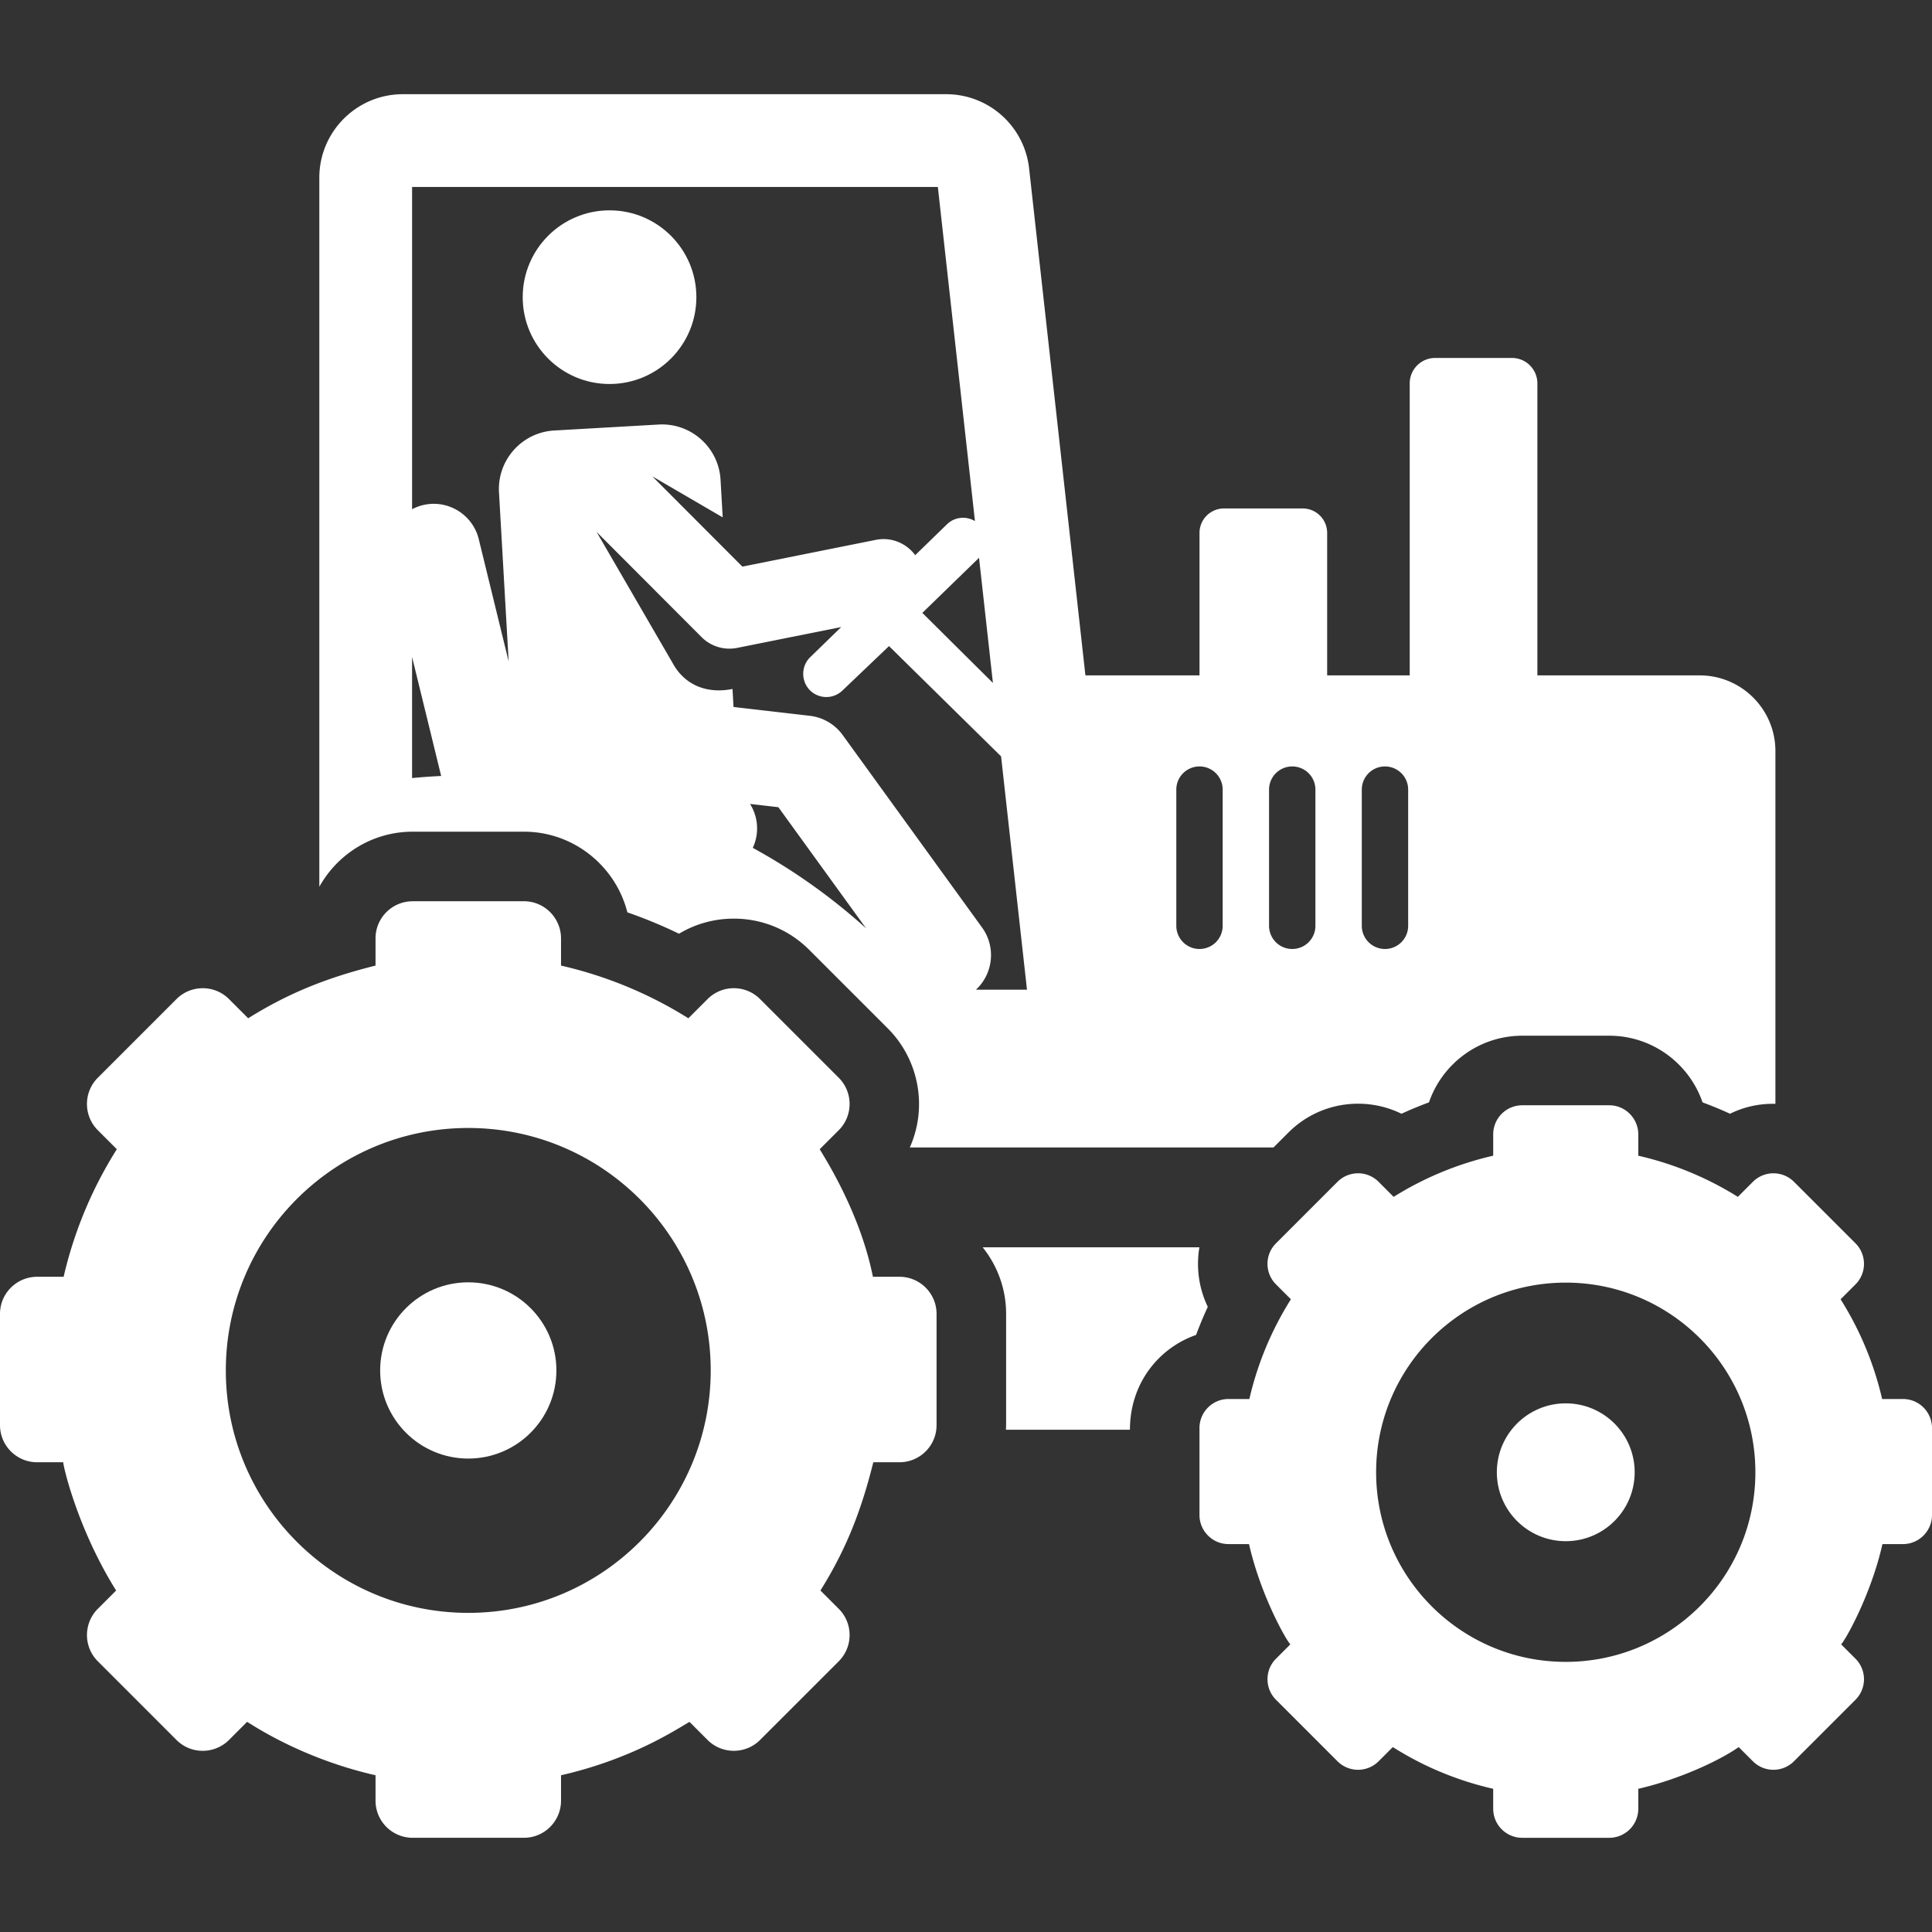
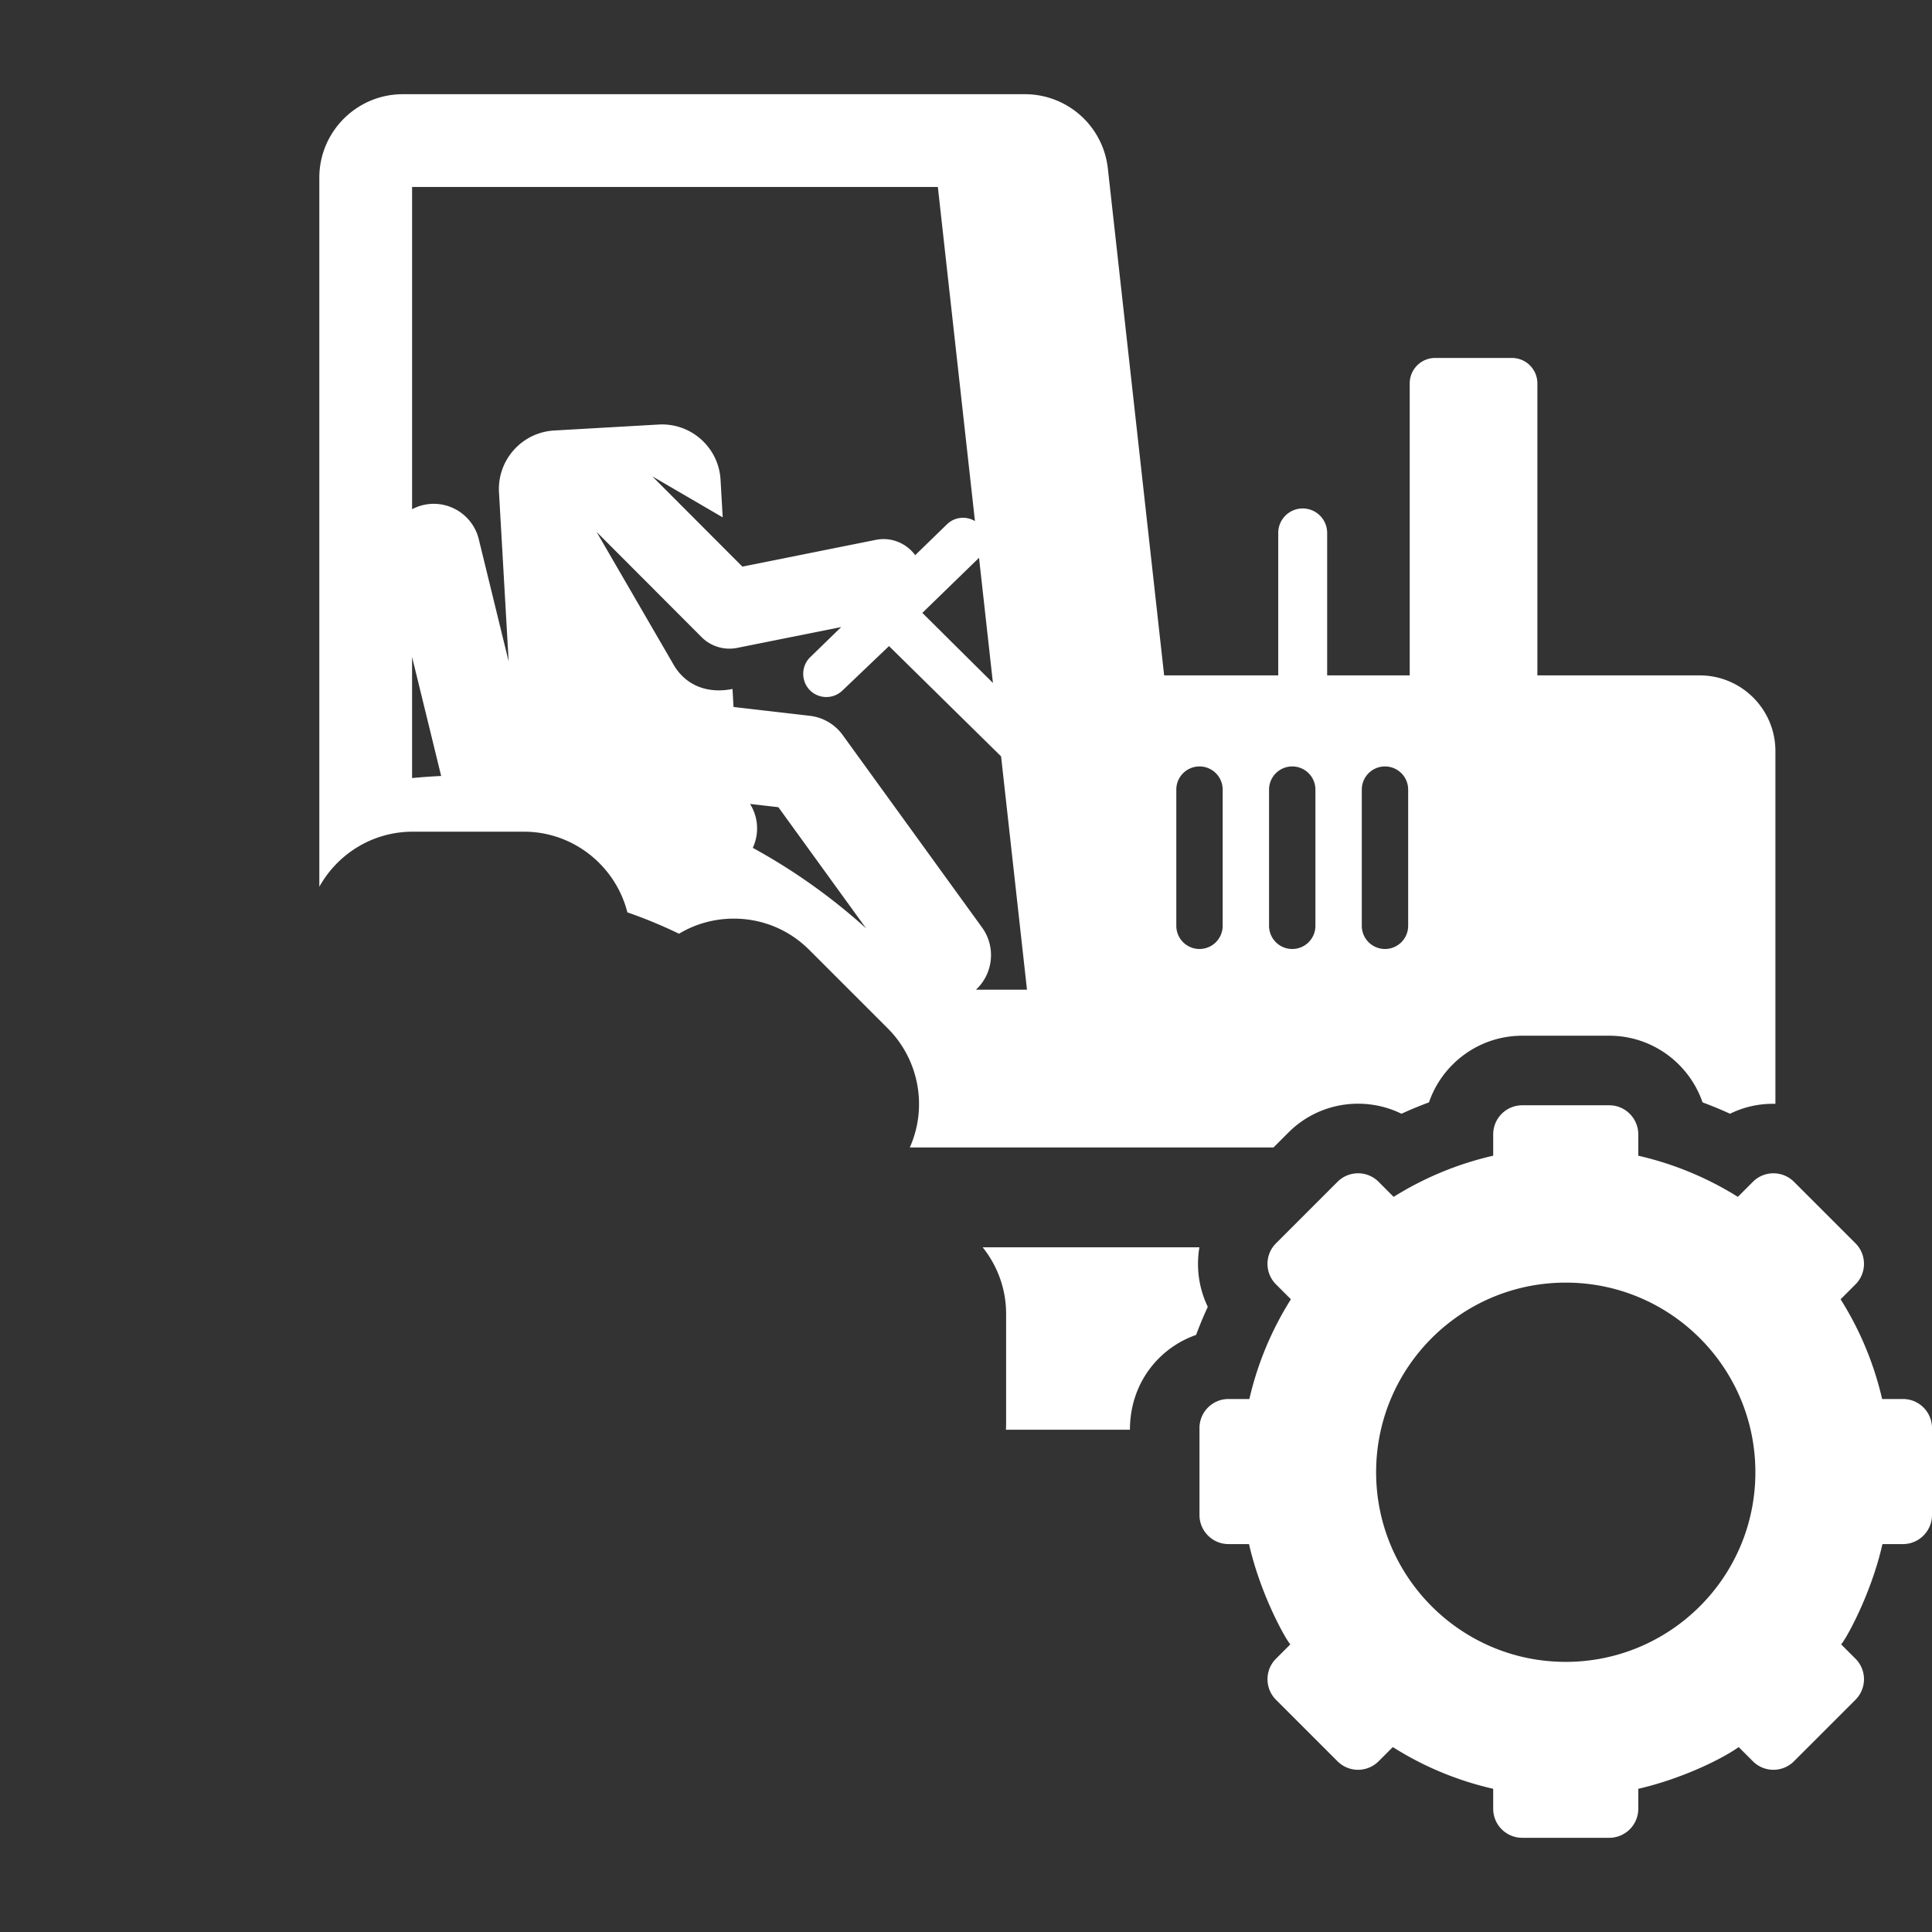
<svg xmlns="http://www.w3.org/2000/svg" version="1.1" width="512" height="512" x="0" y="0" viewBox="0 0 511.998 511.998" style="enable-background:new 0 0 512 512" xml:space="preserve" class="">
  <rect x="0" y="0" width="511.998" height="511.998" fill="#333333" stroke="none" />
  <g>
-     <path d="M450.431 178.985h-43.012V101.6a6.738 6.738 0 0 0-6.738-6.738h-20.354a6.738 6.738 0 0 0-6.738 6.738v77.386h-21.88v-37.758a6.482 6.482 0 0 0-6.482-6.482h-20.865a6.483 6.483 0 0 0-6.482 6.482v37.758h-30.235l-14.92-134.339a22.103 22.103 0 0 0-21.991-19.683H106.751c-12.201 0-22.127 9.926-22.127 22.126v187.92c4.865-8.768 14.192-14.606 24.733-14.606h29.481c9.278 0 17.512 4.502 22.67 11.425a28.157 28.157 0 0 1 4.752 9.953 127.454 127.454 0 0 1 13.687 5.664c4.343-2.609 9.324-4.001 14.521-4.001 7.552 0 14.652 2.94 19.991 8.281l20.849 20.849c8.04 8.043 10.663 20.591 5.799 31.513h96.381l3.933-3.934c8.261-8.266 20.437-9.693 29.984-5.002a104.03 104.03 0 0 1 7.283-3.011c3.524-10.267 13.274-17.666 24.721-17.666h23.058c11.447 0 21.199 7.399 24.723 17.667a103.04 103.04 0 0 1 7.282 3.01c3.607-1.772 7.604-2.72 12.029-2.629v-93.466c.002-11.086-8.985-20.072-20.07-20.072zm-187.298 2.002c-7.193-7.14-11.508-11.425-18.705-18.566l15.022-14.598 3.683 33.164zm-153.93 25.205V174.1l7.71 31.544c-2.587.119-5.156.305-7.71.548zm23.035-75.699 2.561 44.803-7.921-32.406c-1.612-6.594-8.268-10.628-14.856-9.02-1.005.245-1.942.62-2.817 1.082v-85.41h139.334l9.832 88.549c-2.329-1.388-5.378-1.129-7.415.851l-8.42 8.182c-2.327-3.162-6.342-4.88-10.442-4.054l-35.361 7.086-23.876-23.93 18.664 10.879-.57-9.969c-.49-8.571-7.835-15.122-16.407-14.632l-27.675 1.582c-8.57.49-15.121 7.836-14.631 16.407zm67.257 94.194a12.217 12.217 0 0 0 1.141-5.146c0-2.386-.692-4.606-1.868-6.492l7.508.869 23.242 32.097a157.835 157.835 0 0 0-30.023-21.328zm59.143 37.592c4.562-4.241 5.359-11.312 1.612-16.486l-36.936-51.007a12.513 12.513 0 0 0-8.694-5.09l-20.228-2.341-.273-4.777c-7.255 1.453-12.711-1.448-15.579-6.374l-20.446-35.251 27.826 27.887a10.424 10.424 0 0 0 9.428 2.858l27.587-5.528-8.233 8.001c-2.432 2.365-2.43 6.314-.123 8.687a6.145 6.145 0 0 0 8.689.125l12.328-11.765 29.699 29.227 6.866 61.833h-13.523zm65.383-16.931a6.144 6.144 0 0 1-12.288 0v-36.092a6.144 6.144 0 0 1 12.288 0v36.092zm24.578.001a6.144 6.144 0 0 1-12.288 0v-36.092a6.144 6.144 0 0 1 12.288 0v36.092zm24.578-.001a6.144 6.144 0 0 1-12.288 0v-36.092a6.144 6.144 0 0 1 12.288 0v36.092zM317.852 330.552H260.42c3.879 4.84 6.209 10.973 6.209 17.644 0 34 .022 28.97-.051 30.694h32.867c0-12.287 7.623-21.659 17.532-25.122.937-2.522 1.97-5.005 3.1-7.448-2.384-4.932-3.12-10.463-2.225-15.768z" fill="#ffffff" opacity="1" data-original="#000000" class="" />
-     <circle cx="161.534" cy="78.753" r="23.011" fill="#ffffff" opacity="1" data-original="#000000" class="" />
-     <path d="M238.357 338.358h-7.025c-3.542-17.71-13.536-32.687-14.094-33.803l5.033-5.033c3.847-3.847 3.836-10.076 0-13.912-18.625-18.625-15.208-15.206-20.846-20.846-3.819-3.819-10.025-3.863-13.912 0l-5.089 5.089-.011-.007a109.541 109.541 0 0 0-33.736-13.955v-7.214c0-5.328-4.334-9.839-9.838-9.839h-29.481c-.052 0-.103.007-.154.008a9.828 9.828 0 0 0-9.684 9.83v7.214c-11.841 2.961-22.364 6.832-33.747 13.961l-5.089-5.089c-3.812-3.813-10.054-3.856-13.912 0l-20.846 20.846c-3.85 3.852-3.831 10.082 0 13.912l5.033 5.033a109.51 109.51 0 0 0-14.094 33.803H9.838c-5.295 0-9.838 4.29-9.838 9.838v29.481c0 5.434 4.405 9.838 9.838 9.838h6.922c0 1.115 3.861 17.775 14.014 33.986l-4.849 4.849c-3.823 3.824-3.85 10.063 0 13.912l20.846 20.847c3.895 3.895 10.135 3.778 13.912 0l4.793-4.793c1.115.558 14.019 9.578 34.044 14.147v6.733a9.837 9.837 0 0 0 9.838 9.838h29.481c5.432 0 9.838-4.404 9.838-9.838v-6.733c18.847-4.301 30.529-12.139 34.043-14.147l4.793 4.793c3.816 3.816 10.066 3.846 13.912 0l20.846-20.847c3.842-3.841 3.841-10.071 0-13.912l-4.849-4.848c7.247-11.573 11.037-22.077 14.014-33.987h6.922c5.432 0 9.838-4.403 9.838-9.838v-29.481c-.002-5.431-4.404-9.836-9.839-9.836zm-114.26 89.068c-35.381 0-64.25-28.696-64.25-64.25 0-35.485 28.766-64.25 64.25-64.25 35.485 0 64.25 28.766 64.25 64.25 0 35.389-28.711 64.25-64.25 64.25z" fill="#ffffff" opacity="1" data-original="#000000" class="" />
-     <circle cx="124.098" cy="363.18" r="23.353" fill="#ffffff" opacity="1" data-original="#000000" class="" />
-     <circle cx="414.94" cy="390.164" r="18.265" fill="#ffffff" opacity="1" data-original="#000000" class="" />
+     <path d="M450.431 178.985h-43.012V101.6a6.738 6.738 0 0 0-6.738-6.738h-20.354a6.738 6.738 0 0 0-6.738 6.738v77.386h-21.88v-37.758a6.482 6.482 0 0 0-6.482-6.482a6.483 6.483 0 0 0-6.482 6.482v37.758h-30.235l-14.92-134.339a22.103 22.103 0 0 0-21.991-19.683H106.751c-12.201 0-22.127 9.926-22.127 22.126v187.92c4.865-8.768 14.192-14.606 24.733-14.606h29.481c9.278 0 17.512 4.502 22.67 11.425a28.157 28.157 0 0 1 4.752 9.953 127.454 127.454 0 0 1 13.687 5.664c4.343-2.609 9.324-4.001 14.521-4.001 7.552 0 14.652 2.94 19.991 8.281l20.849 20.849c8.04 8.043 10.663 20.591 5.799 31.513h96.381l3.933-3.934c8.261-8.266 20.437-9.693 29.984-5.002a104.03 104.03 0 0 1 7.283-3.011c3.524-10.267 13.274-17.666 24.721-17.666h23.058c11.447 0 21.199 7.399 24.723 17.667a103.04 103.04 0 0 1 7.282 3.01c3.607-1.772 7.604-2.72 12.029-2.629v-93.466c.002-11.086-8.985-20.072-20.07-20.072zm-187.298 2.002c-7.193-7.14-11.508-11.425-18.705-18.566l15.022-14.598 3.683 33.164zm-153.93 25.205V174.1l7.71 31.544c-2.587.119-5.156.305-7.71.548zm23.035-75.699 2.561 44.803-7.921-32.406c-1.612-6.594-8.268-10.628-14.856-9.02-1.005.245-1.942.62-2.817 1.082v-85.41h139.334l9.832 88.549c-2.329-1.388-5.378-1.129-7.415.851l-8.42 8.182c-2.327-3.162-6.342-4.88-10.442-4.054l-35.361 7.086-23.876-23.93 18.664 10.879-.57-9.969c-.49-8.571-7.835-15.122-16.407-14.632l-27.675 1.582c-8.57.49-15.121 7.836-14.631 16.407zm67.257 94.194a12.217 12.217 0 0 0 1.141-5.146c0-2.386-.692-4.606-1.868-6.492l7.508.869 23.242 32.097a157.835 157.835 0 0 0-30.023-21.328zm59.143 37.592c4.562-4.241 5.359-11.312 1.612-16.486l-36.936-51.007a12.513 12.513 0 0 0-8.694-5.09l-20.228-2.341-.273-4.777c-7.255 1.453-12.711-1.448-15.579-6.374l-20.446-35.251 27.826 27.887a10.424 10.424 0 0 0 9.428 2.858l27.587-5.528-8.233 8.001c-2.432 2.365-2.43 6.314-.123 8.687a6.145 6.145 0 0 0 8.689.125l12.328-11.765 29.699 29.227 6.866 61.833h-13.523zm65.383-16.931a6.144 6.144 0 0 1-12.288 0v-36.092a6.144 6.144 0 0 1 12.288 0v36.092zm24.578.001a6.144 6.144 0 0 1-12.288 0v-36.092a6.144 6.144 0 0 1 12.288 0v36.092zm24.578-.001a6.144 6.144 0 0 1-12.288 0v-36.092a6.144 6.144 0 0 1 12.288 0v36.092zM317.852 330.552H260.42c3.879 4.84 6.209 10.973 6.209 17.644 0 34 .022 28.97-.051 30.694h32.867c0-12.287 7.623-21.659 17.532-25.122.937-2.522 1.97-5.005 3.1-7.448-2.384-4.932-3.12-10.463-2.225-15.768z" fill="#ffffff" opacity="1" data-original="#000000" class="" />
    <path d="M504.305 370.749h-5.523a85.515 85.515 0 0 0-11.009-26.426l3.949-3.949c3.007-3.008 2.997-7.882 0-10.882l-16.306-16.306a7.695 7.695 0 0 0-10.879 0l-.001.001-3.991 3.991a85.803 85.803 0 0 0-26.381-10.905l-.002-.001v-5.667c0-4.126-3.353-7.695-7.695-7.695h-23.058a7.695 7.695 0 0 0-7.695 7.695v5.667a85.832 85.832 0 0 0-26.385 10.905l-3.991-3.991c-3.04-3.04-7.914-2.966-10.882 0l-16.305 16.305c-2.991 2.993-3.017 7.863 0 10.882l3.949 3.949a85.555 85.555 0 0 0-11.009 26.426h-5.522c-4.267 0-7.695 3.47-7.695 7.695v23.058c0 4.192 3.411 7.695 7.695 7.695h5.436c3.062 13.557 9.833 25.457 10.949 26.572l-3.803 3.803c-3.017 3.017-2.985 7.897 0 10.882l16.305 16.305a7.697 7.697 0 0 0 10.882 0l3.761-3.761c2.53 1.518 12.008 7.719 26.613 11.052v5.291c0 4.276 3.478 7.695 7.695 7.695h23.058a7.695 7.695 0 0 0 7.695-7.695v-5.291c10.54-2.406 21.305-7.337 26.613-11.052l3.761 3.761a7.697 7.697 0 0 0 10.882 0l16.305-16.305a7.697 7.697 0 0 0 0-10.882l-3.803-3.803c1.115-1.115 7.886-13.016 10.949-26.572h5.436c4.292 0 7.695-3.514 7.695-7.695v-23.058a7.69 7.69 0 0 0-7.693-7.694zm-89.367 69.663c-27.817 0-50.253-22.596-50.253-50.253 0-27.753 22.498-50.253 50.253-50.253 27.753 0 50.253 22.499 50.253 50.253 0 27.945-22.696 50.253-50.253 50.253z" fill="#ffffff" opacity="1" data-original="#000000" class="" />
  </g>
</svg>